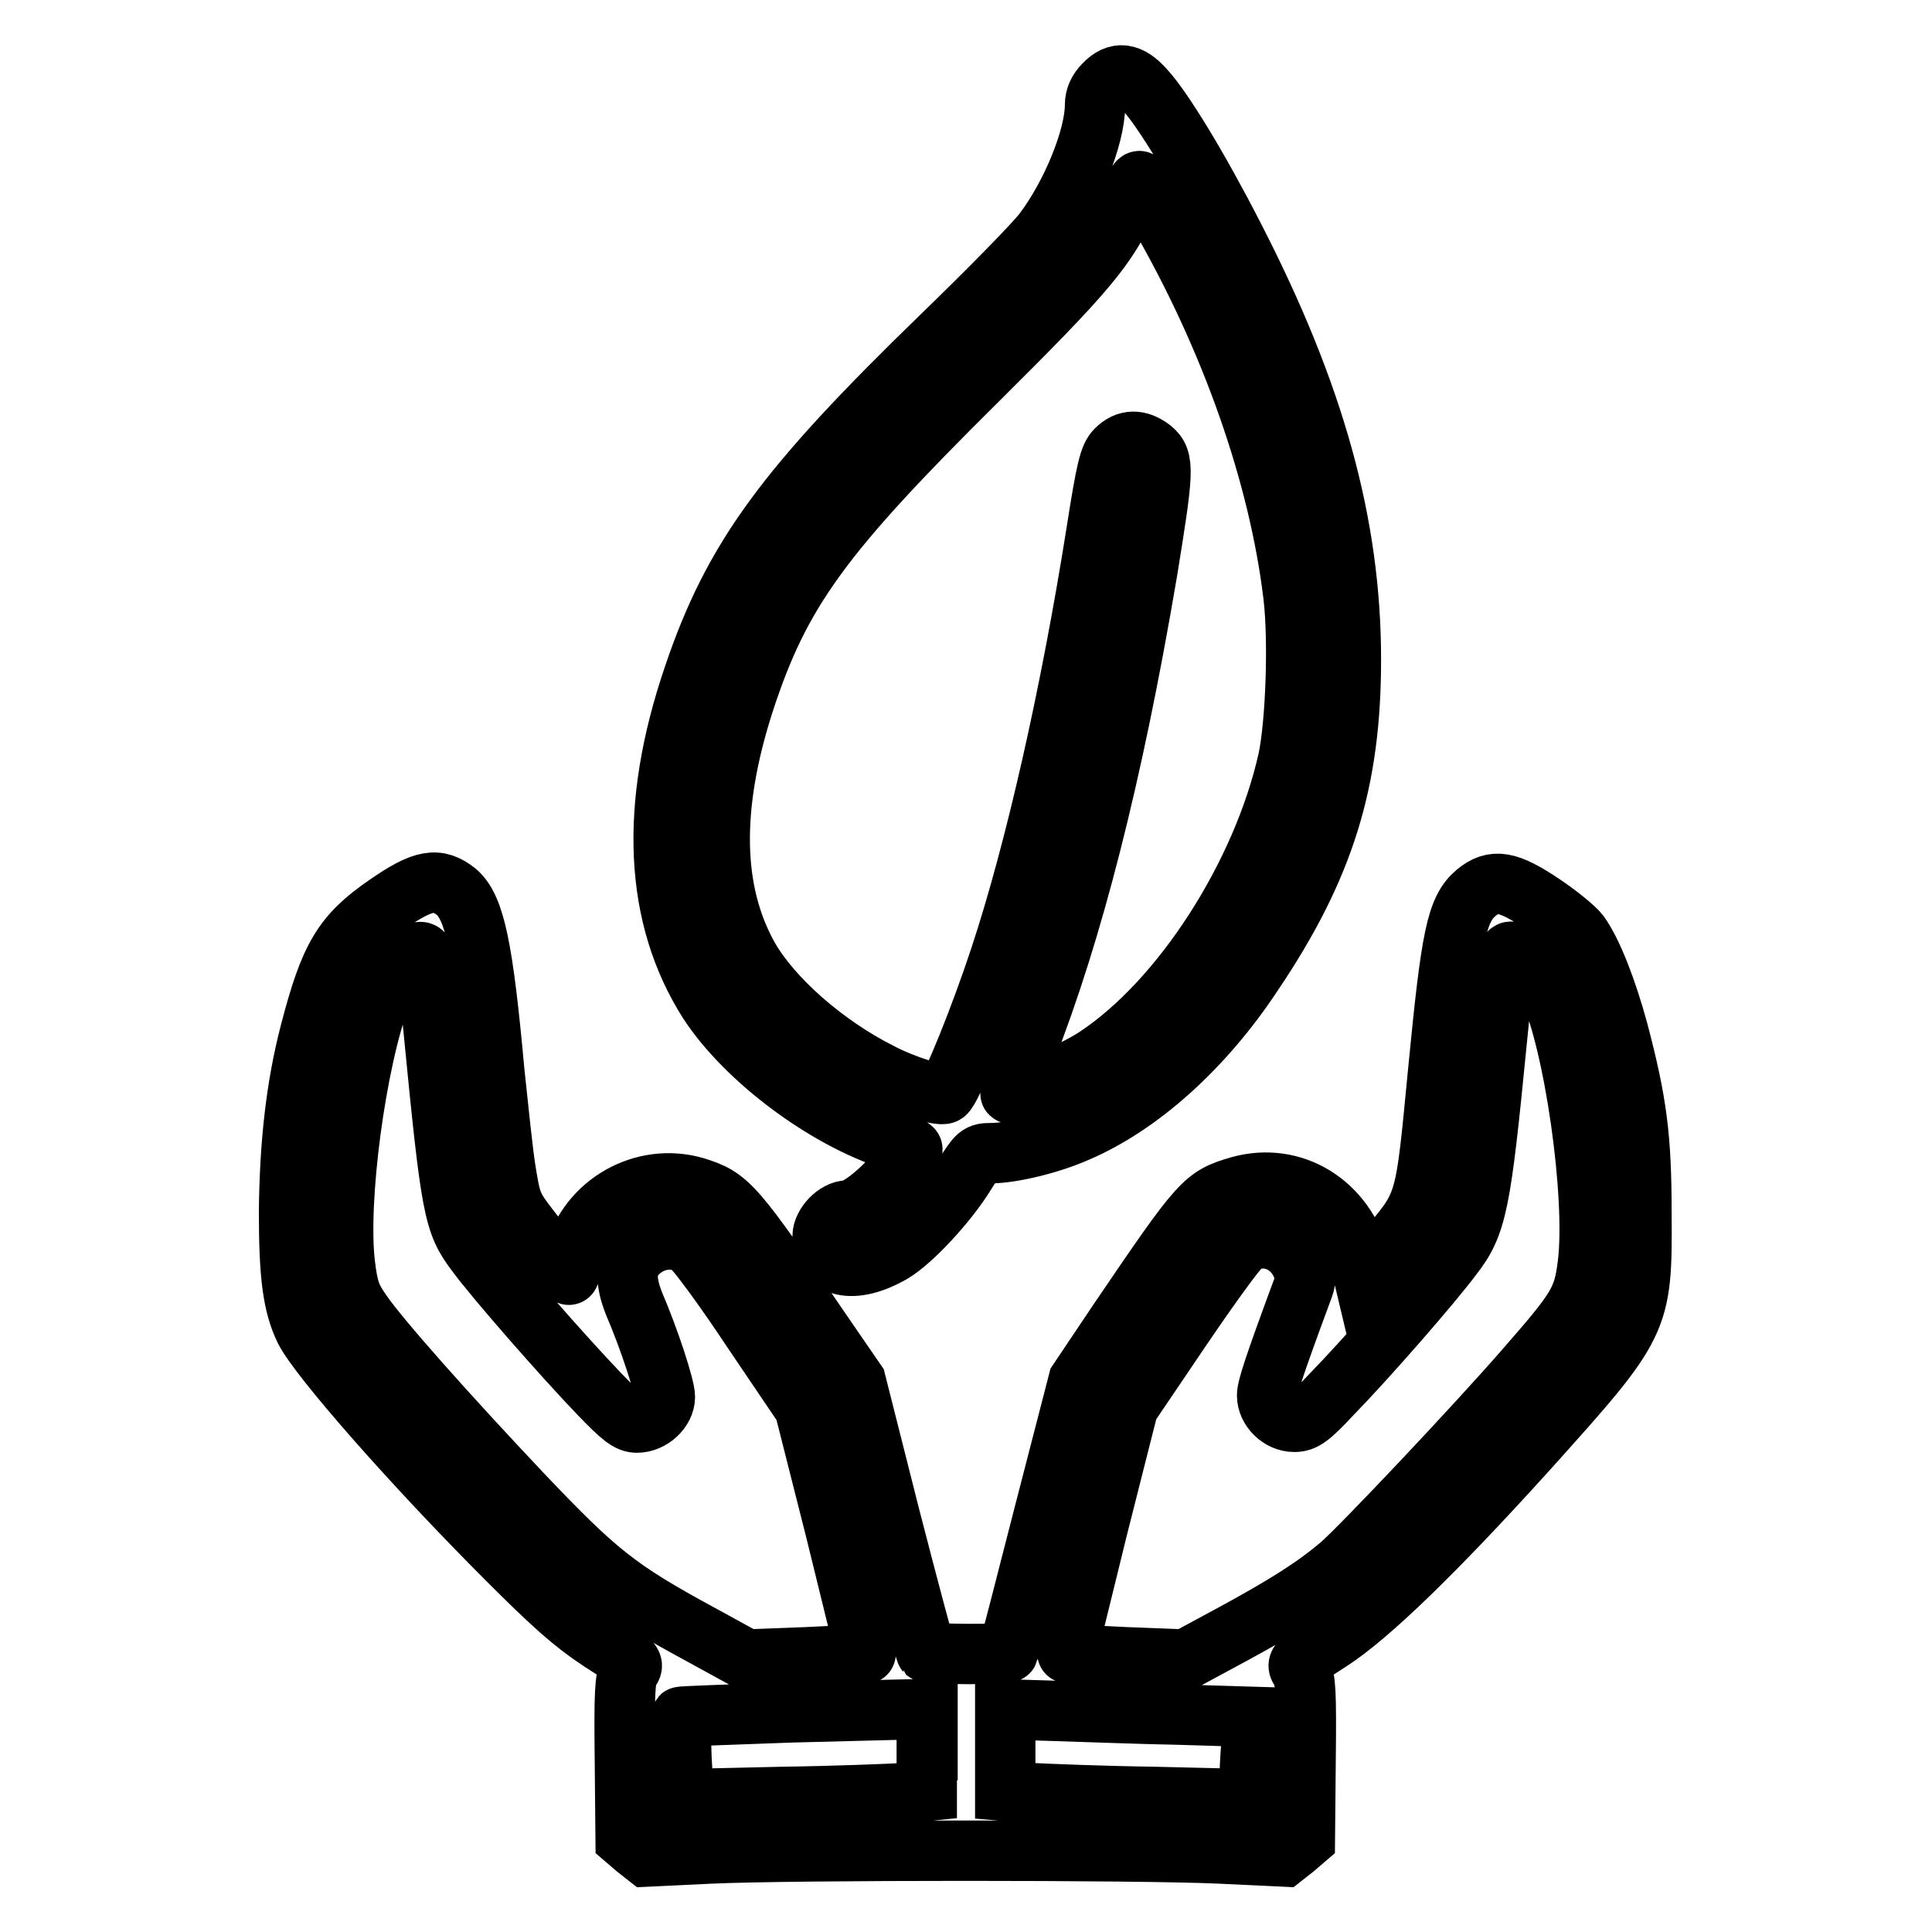
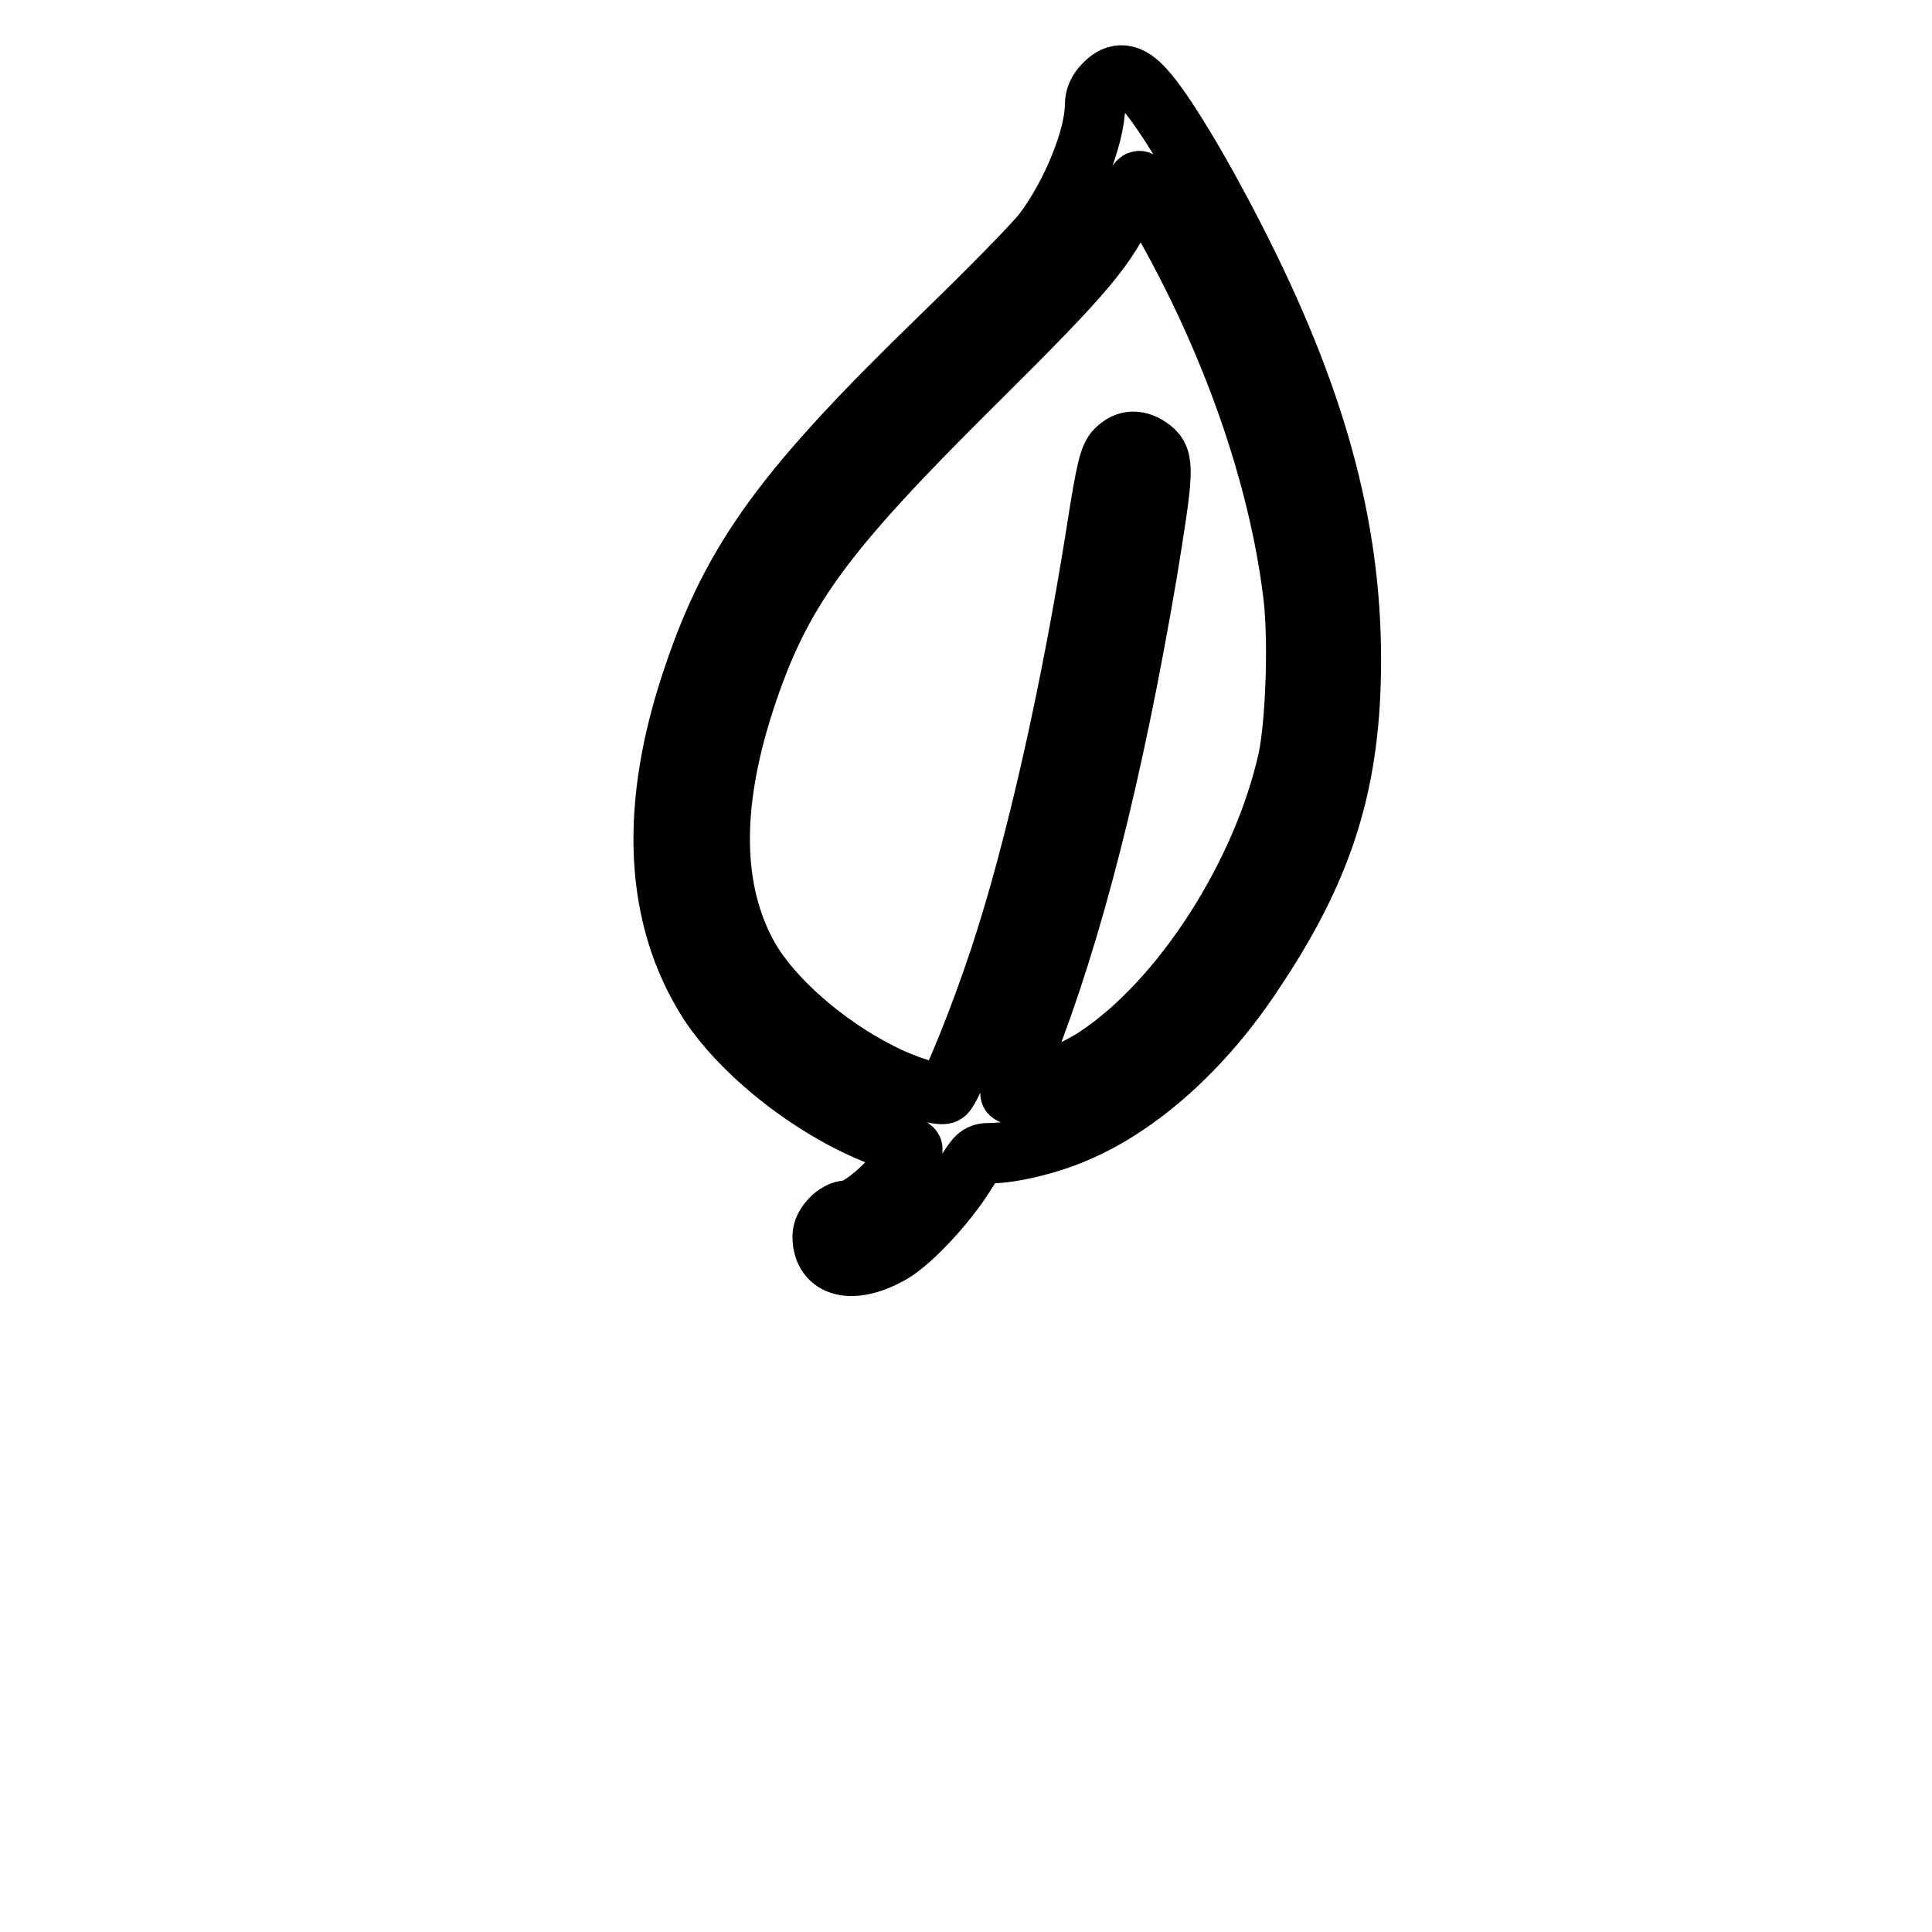
<svg xmlns="http://www.w3.org/2000/svg" version="1.1" x="0px" y="0px" viewBox="0 0 256 256" enable-background="new 0 0 256 256" xml:space="preserve">
  <g>
    <g>
      <g>
        <path stroke-width="8" fill-opacity="0" stroke="#000000" d="M146.3,11.2c-0.8,0.8-1.2,1.7-1.2,2.7c0,4.3-3.1,11.9-6.8,16.8c-1.2,1.6-7.4,7.9-13.7,14c-20.5,19.9-27.4,29.2-32.7,44.9c-5.9,17.3-5.2,31.9,2,43.2c4.9,7.5,15.4,15.4,24.5,18.3c1.4,0.5,2.5,1,2.5,1.2c0,0.2-0.9,1.5-1.9,2.8c-2.1,2.7-5.4,5.3-6.7,5.3c-1.5,0-3.3,1.9-3.3,3.4c0,4.2,4,5.2,9.2,2.2c2.7-1.6,7.3-6.6,9.6-10.3c1.7-2.7,1.9-2.9,3.5-2.9c2.7,0,7.8-1.2,11.4-2.8c8.2-3.5,16.7-11,23.3-21c9.5-14.1,13-25.5,13-41.6c0-17.9-4.8-35.2-15.5-56c-4.6-9-9.4-16.9-11.8-19.5C149.7,9.6,148,9.4,146.3,11.2z M153.4,28c9.8,16.9,16.1,35.1,18,51c0.7,6,0.3,16.8-0.7,21.6c-3.4,15.3-14.1,32-25.5,39.5c-3,2-10.8,5.3-11.3,4.8c-0.1-0.1,0.8-2.6,2-5.6c6.2-15.8,11.5-36.4,16.1-63.5c2.2-13.5,2.3-14.9,0.6-16.3c-1.7-1.3-3.3-1.3-4.7,0.1c-0.9,0.9-1.3,2.5-2.6,10.8c-3.4,21.5-8.1,42.3-12.8,56.5c-2.5,7.6-6.5,17.6-7.3,18c-0.7,0.4-5.5-1.1-8.7-2.8c-7.3-3.7-14.2-9.8-17.3-15.2c-4.9-8.7-5.1-20-0.6-33.9c4.8-14.7,10.3-22.2,30.9-42.6c14.6-14.5,17.2-17.6,20-23.9c0.7-1.5,1.3-2.6,1.5-2.5C151.1,24.2,152.2,25.9,153.4,28z" />
-         <path stroke-width="8" fill-opacity="0" stroke="#000000" d="M51.2,119.9c-5.8,4-7.5,6.9-10.1,16.9c-1.9,7.3-2.7,14.9-2.8,23.7c0,8.5,0.5,12.4,2.1,15.7c1.8,3.6,14,17.6,26.9,30.5c5.9,5.9,8.7,8.4,12.2,10.7c4.5,2.9,4.6,3,3.9,4c-0.6,0.9-0.7,3-0.6,11.7l0.1,10.6l1.4,1.2l1.4,1.1l8.4-0.4c10.8-0.5,56.8-0.5,67.6,0l8.4,0.4l1.4-1.1l1.4-1.2l0.1-10.6c0.1-8.7,0-10.8-0.6-11.7c-0.7-1-0.6-1.1,3.9-4c5.1-3.3,13.8-11.7,26.1-25.3c15-16.7,15.2-16.9,15.1-31.3c0-10.1-0.6-14.7-3.1-24.2c-1.5-5.5-3.4-10.4-5.1-12.8c-0.6-0.8-2.8-2.6-4.9-4c-4.6-3.1-6.5-3.4-8.8-1.5c-2.6,2.2-3.3,5.8-5,23.3c-1.8,18.6-1.5,17.7-7.3,24.5l-2.6,3l-0.5-2.1c-2-7.6-8.9-11.8-16-9.8c-4.7,1.4-5,1.7-16,17.9l-5.3,7.9l-4.6,17.8c-2.5,9.8-4.6,17.9-4.7,18.1c-0.2,0.4-10.5,0.3-10.9,0c-0.1-0.1-2.3-8.3-4.8-18l-4.5-17.8l-4.4-6.4c-11.8-17.3-12.4-18-16.9-19.4c-6.9-2-14.2,2.2-16,9.1c-0.3,1.3-0.6,2.4-0.7,2.5c-0.1,0.2-2.1-2-5.1-5.9c-2.5-3.2-2.6-3.6-3.3-7.9c-0.4-2.5-1-8.4-1.5-13.1c-1.5-16.5-2.6-21.7-5-23.8C58,116.2,56.1,116.5,51.2,119.9z M56.4,127.2c0.1,0.6,0.6,4.5,1,8.7c2.4,24.6,2.7,26.1,5.7,30.1c2.4,3.3,11.5,13.7,16.4,18.8c2.9,3,3.8,3.7,4.9,3.7c1.9,0,3.7-1.7,3.7-3.4c0-1.3-2-7.5-4.1-12.4c-1.1-2.8-1.1-4.6,0-6.1c1.9-2.5,5.5-3.1,7.6-1.4c0.7,0.5,4.4,5.5,8.1,11.1l6.9,10.2l4.1,16.2c2.2,8.9,4,16.3,4,16.4c0,0.1-3.6,0.3-7.9,0.5l-7.9,0.3l-6.2-3.4c-10.9-5.9-13.7-8.2-23.5-18.5c-10.1-10.7-18.9-20.6-21.3-24.1c-1.4-2-1.8-3-2.2-6.4c-1-8.4,1.4-26.7,4.8-35.8c0.8-2.1,1.5-3.1,3-4.2C55.7,125.8,56,125.7,56.4,127.2z M202.3,127.2c1,0.7,2.1,2.1,2.8,3.4c3.5,7.4,6.4,27.9,5.3,36.9c-0.6,4.8-1.3,5.9-8.2,13.8c-6.6,7.6-22.1,24-24.6,26.1c-3.4,2.9-7.4,5.4-14.2,9.1l-6.3,3.4l-7.8-0.3c-4.3-0.2-7.9-0.4-7.9-0.6c0-0.1,1.8-7.5,4-16.4l4.1-16.2l6.9-10.2c3.8-5.6,7.4-10.6,8.1-11.1c2.6-2.1,6.6-0.8,8,2.6c0.6,1.4,0.6,1.9,0,3.4c-3.7,10-4.6,12.8-4.6,13.8c0,1.8,1.7,3.5,3.6,3.5c1.3,0,2.1-0.6,5-3.7c4.5-4.6,13.4-14.8,15.9-18.2c3.3-4.2,3.8-6.9,5.9-28.3c1-10.1,1.3-12.1,1.9-12.1C200.4,126.1,201.4,126.6,202.3,127.2z M122.8,231.9v5.4l-3,0.3c-1.7,0.1-8.9,0.4-16.1,0.5l-13.1,0.3l-0.3-5.4c-0.1-3-0.2-5.4-0.1-5.5c0.1-0.1,6.7-0.3,14.6-0.6c7.9-0.2,15.3-0.4,16.3-0.4l1.8-0.1V231.9z M156.3,227.2l9.9,0.3l-0.3,2.5c-0.1,1.3-0.3,3.8-0.3,5.4v3l-12.7-0.3c-7-0.1-14.3-0.4-16.2-0.5l-3.5-0.3v-5.4v-5.4l6.6,0.2C143.4,226.8,150.8,227.1,156.3,227.2z" />
      </g>
    </g>
  </g>
</svg>